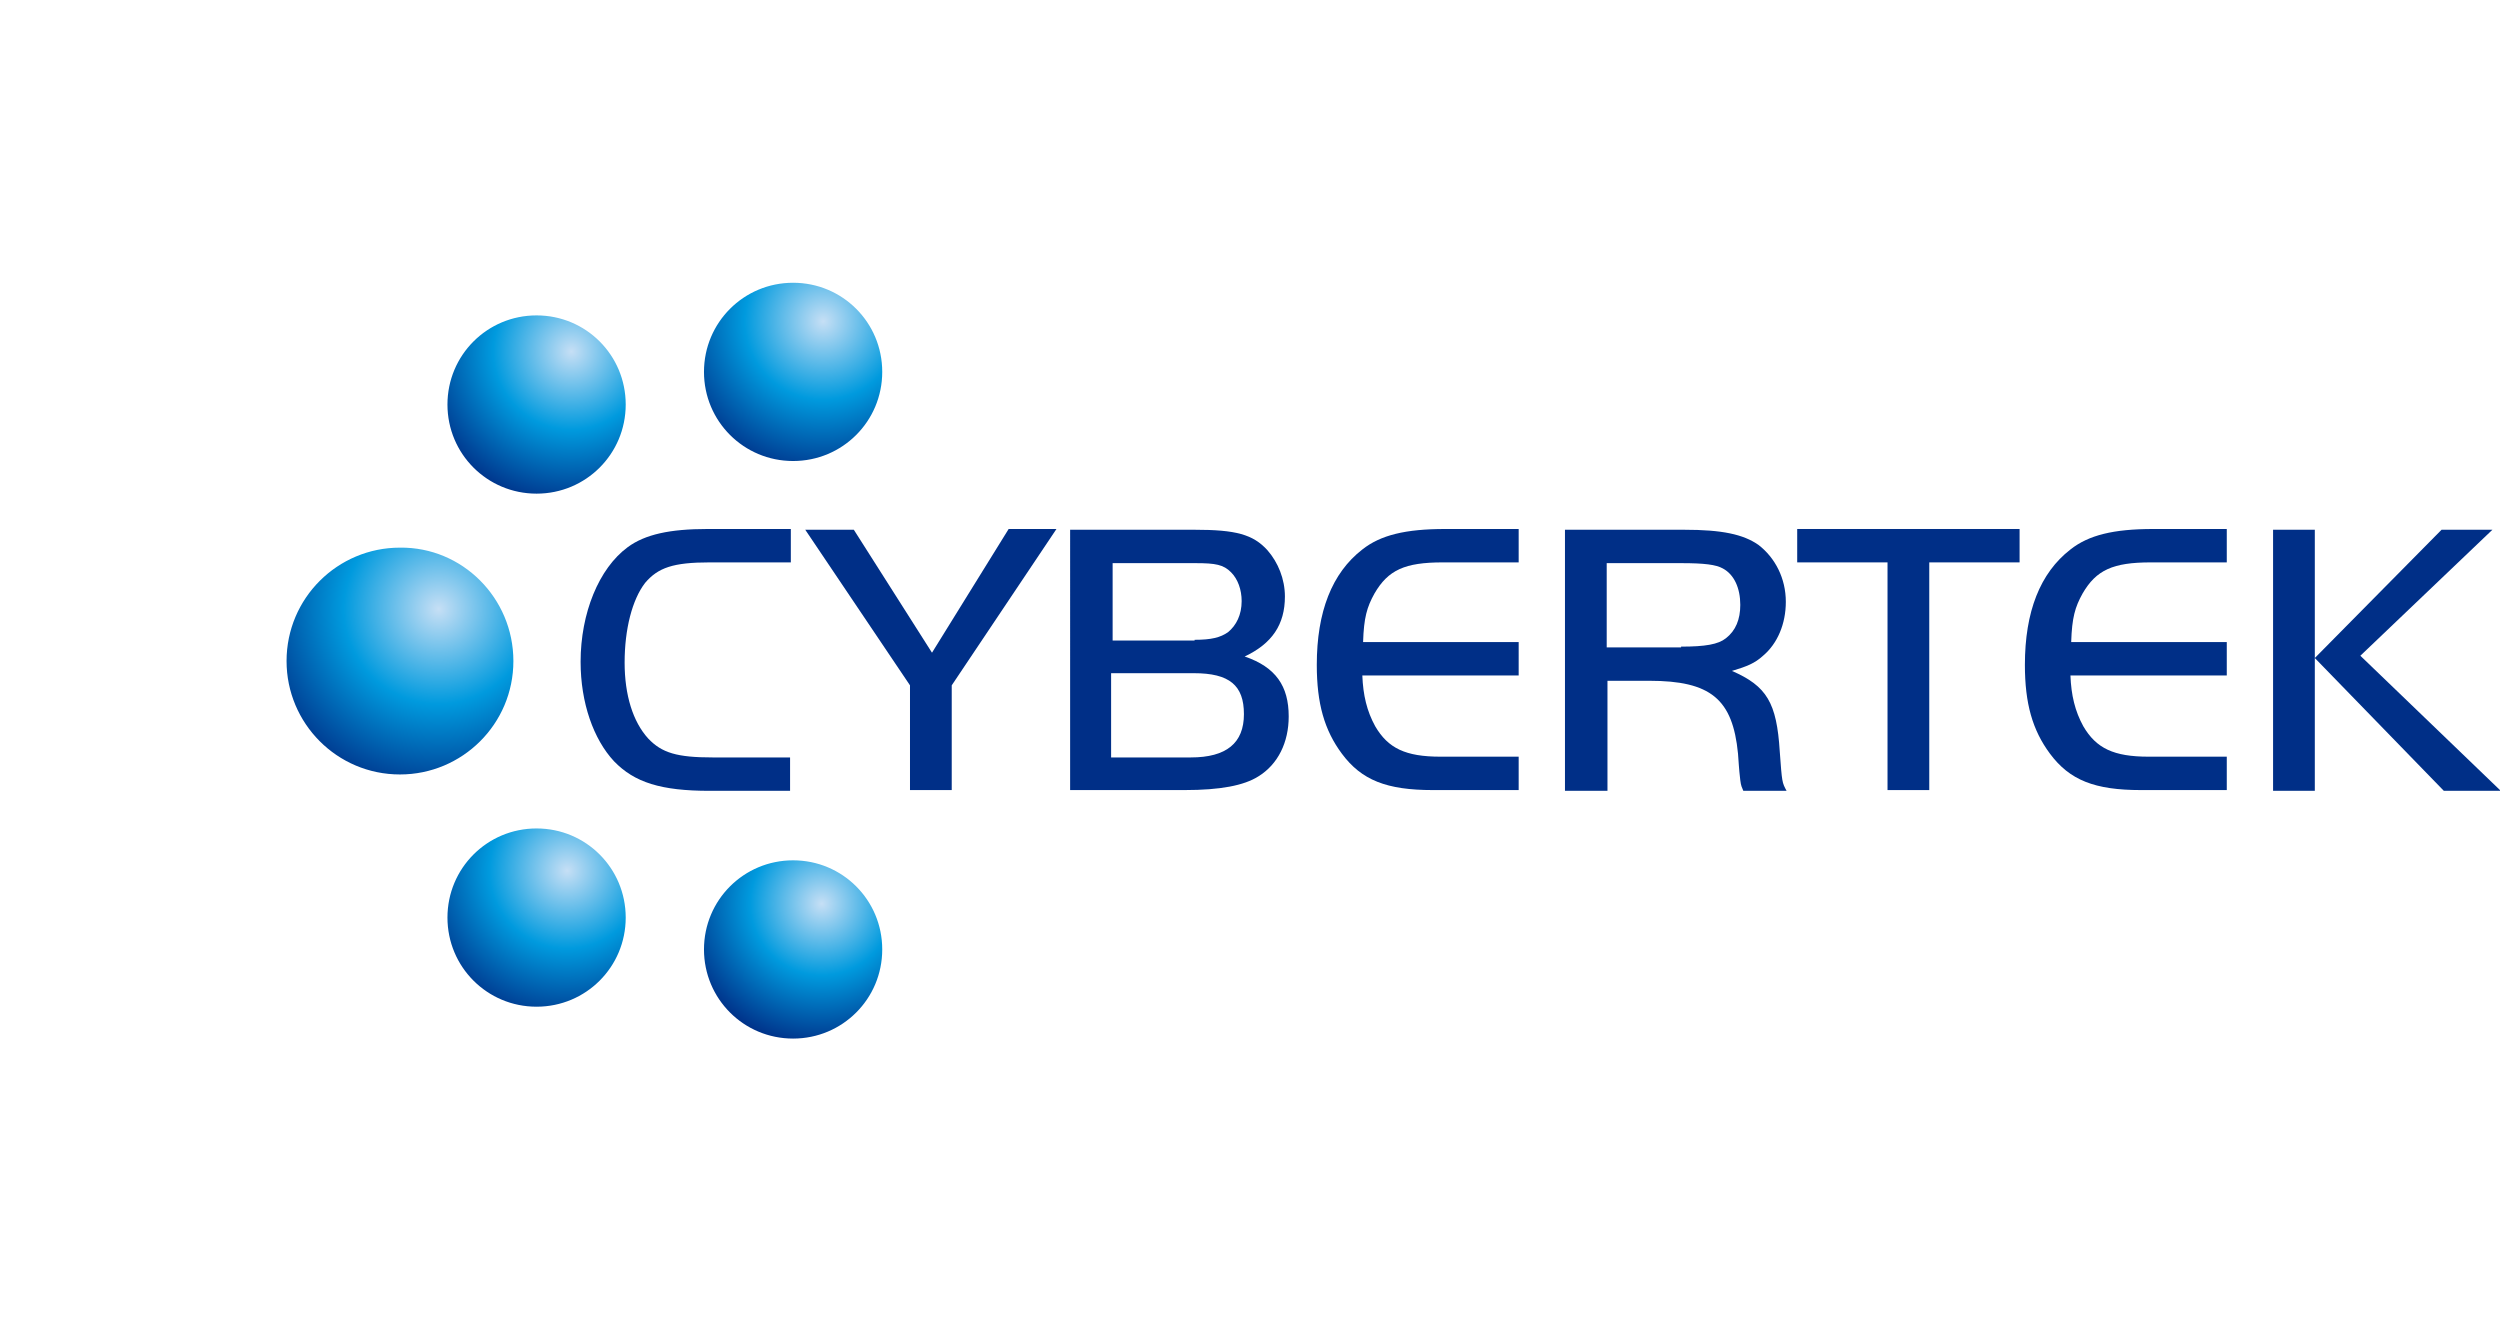
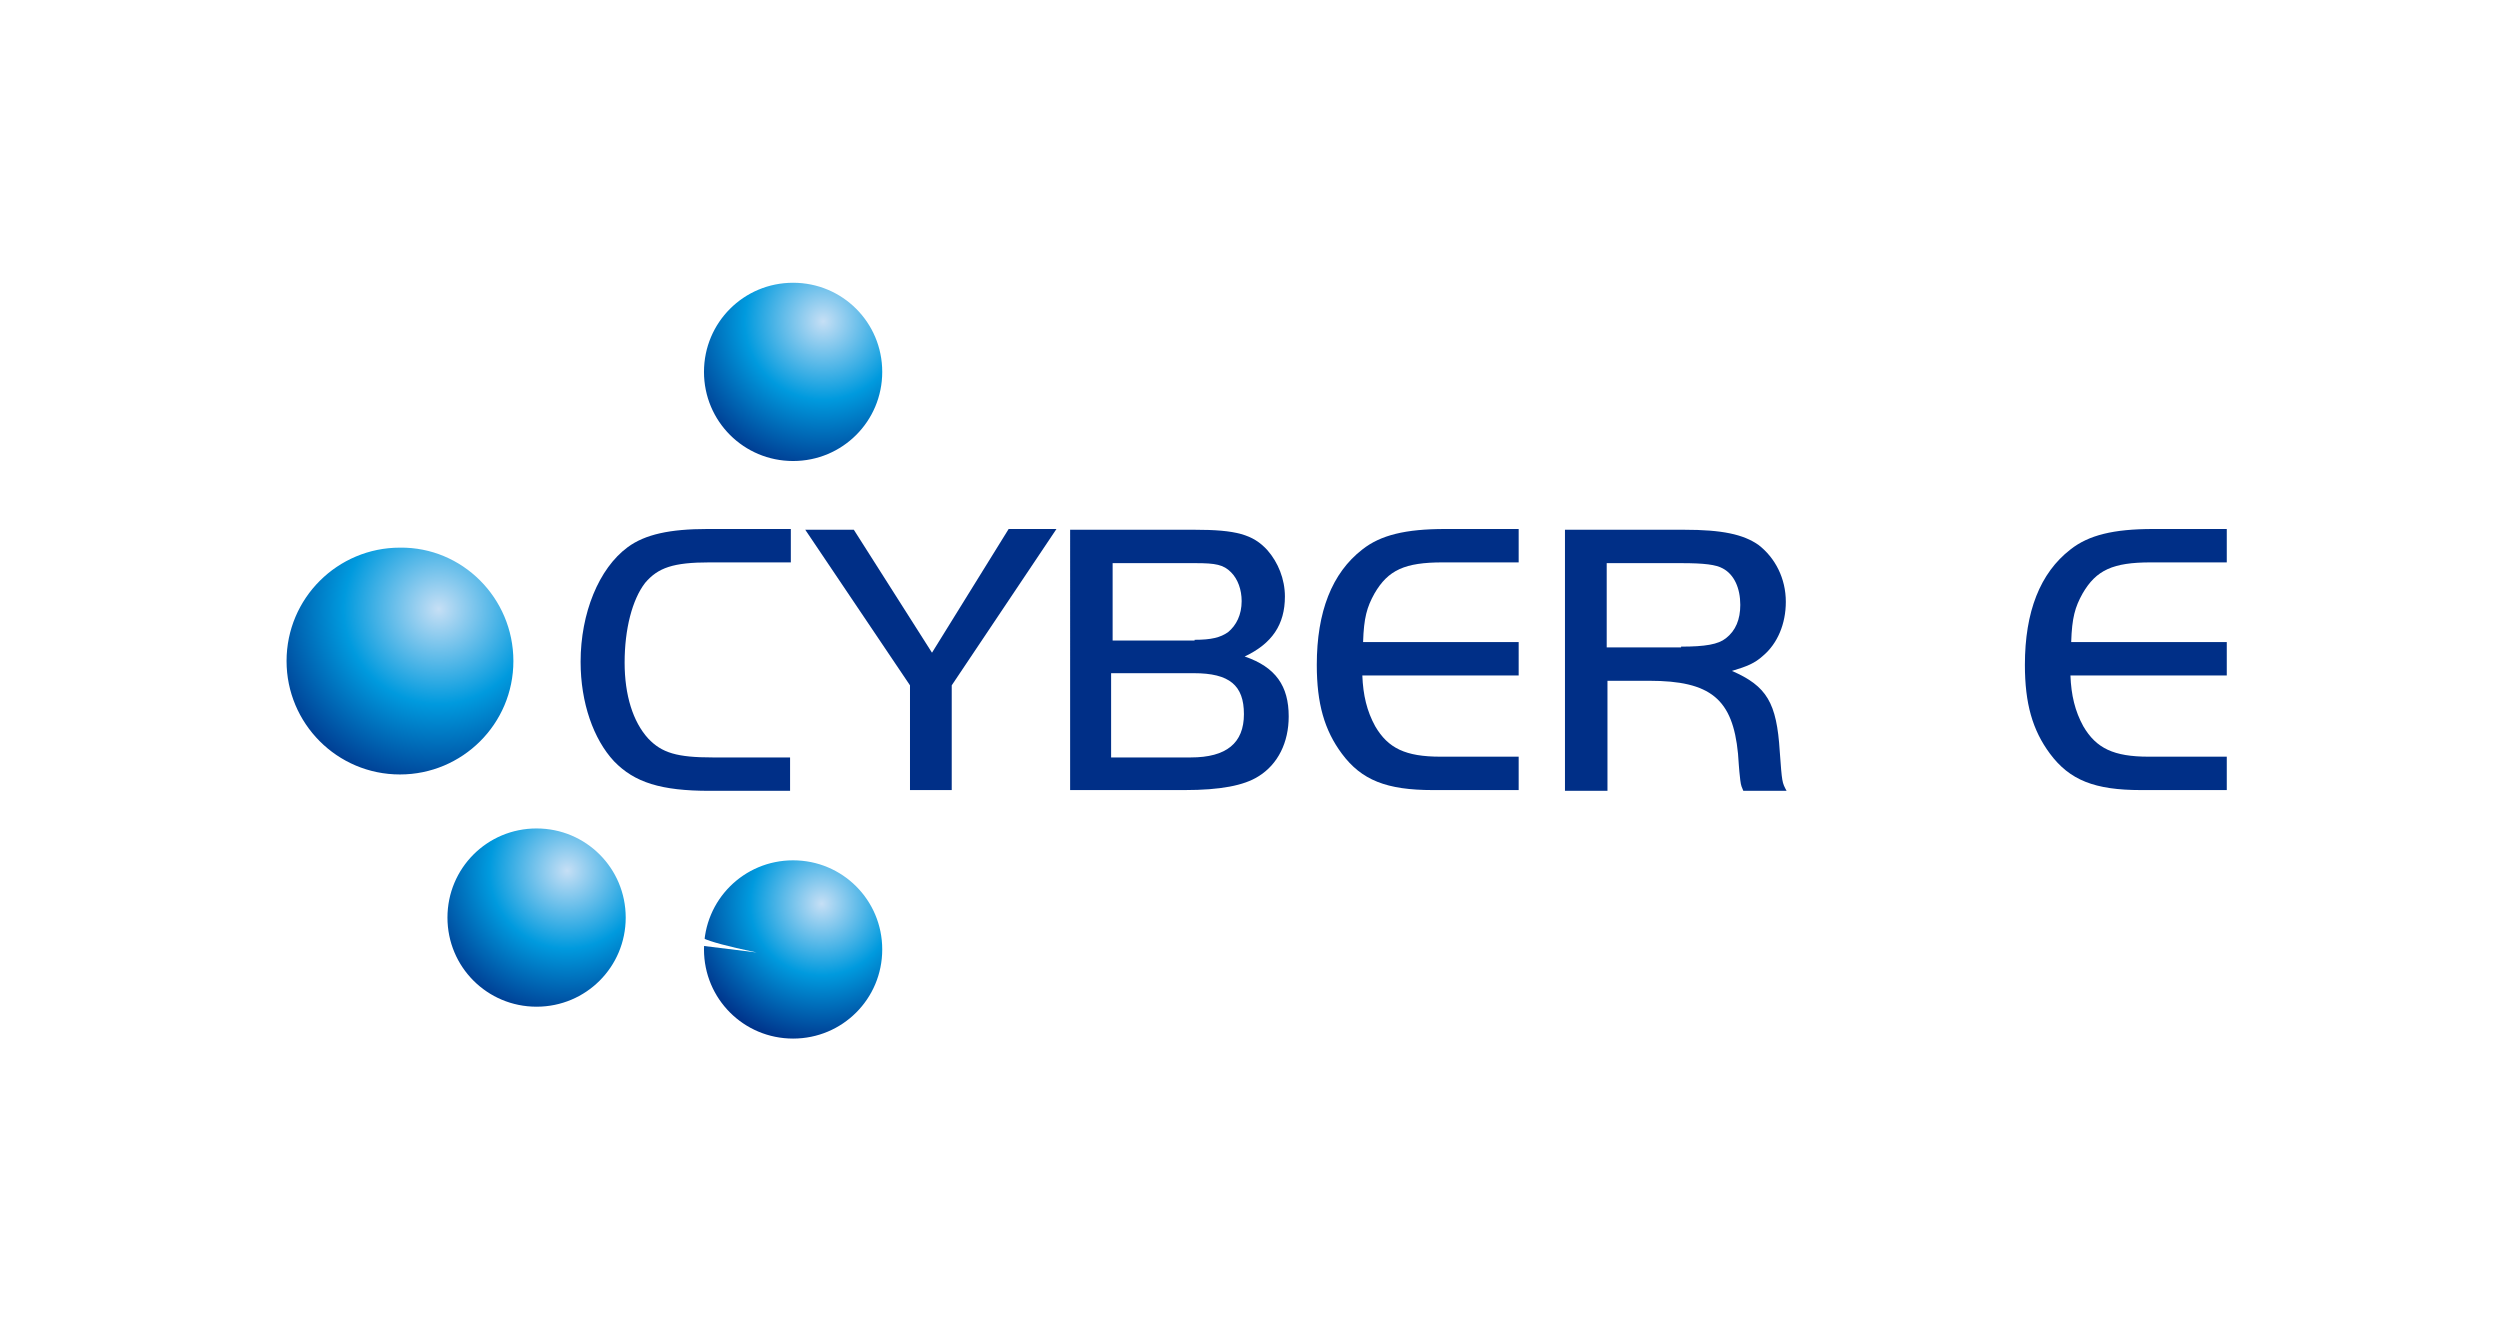
<svg xmlns="http://www.w3.org/2000/svg" version="1.1" id="Layer_1" x="0px" y="0px" viewBox="0 0 329.4 175" style="enable-background:new 0 0 329.4 175;" xml:space="preserve">
  <style type="text/css"> .st0{fill:url(#SVGID_1_);stroke:#FFFFFF;stroke-width:2.514;} .st1{fill:url(#SVGID_2_);stroke:#FFFFFF;stroke-width:2.514;} .st2{fill:url(#SVGID_3_);stroke:#FFFFFF;stroke-width:2.514;} .st3{fill:url(#SVGID_4_);stroke:#FFFFFF;stroke-width:2.514;} .st4{fill:url(#SVGID_5_);stroke:#FFFFFF;stroke-width:2.514;} .st5{fill:#FFFFFF;} .st6{fill:#002F87;} </style>
  <g>
    <g>
      <image style="overflow:visible;" width="105" height="106" transform="matrix(1 0 0 1 0 34)"> </image>
    </g>
    <g>
      <image style="overflow:visible;" width="99" height="99" transform="matrix(1 0 0 1 21 71)"> </image>
    </g>
    <g>
      <image style="overflow:visible;" width="99" height="99" transform="matrix(1 0 0 1 21 4)"> </image>
    </g>
    <g>
      <image style="overflow:visible;" width="99" height="99" transform="matrix(1 0 0 1 55 76)"> </image>
    </g>
    <g>
      <image style="overflow:visible;" width="99" height="99" transform="matrix(1 0 0 1 55 0)"> </image>
    </g>
    <g>
      <image style="overflow:visible;" width="126" height="152" transform="matrix(1 0 0 1 15 11)"> </image>
    </g>
    <radialGradient id="SVGID_1_" cx="57.796" cy="80.255" r="25.333" gradientUnits="userSpaceOnUse">
      <stop offset="0" style="stop-color:#C6DFF5" />
      <stop offset="0.494" style="stop-color:#009ADE" />
      <stop offset="1" style="stop-color:#002F87" />
    </radialGradient>
    <path class="st0" d="M68.9,87.1c0,9-7.3,16.2-16.2,16.2c-9,0-16.2-7.3-16.2-16.2c0-9,7.3-16.2,16.2-16.2 C61.6,70.8,68.9,78.1,68.9,87.1z" />
    <radialGradient id="SVGID_2_" cx="74.724" cy="114.725" r="20.773" gradientUnits="userSpaceOnUse">
      <stop offset="0" style="stop-color:#C6DFF5" />
      <stop offset="0.494" style="stop-color:#009ADE" />
      <stop offset="1" style="stop-color:#002F87" />
    </radialGradient>
    <path class="st1" d="M83.7,120.9c0,7.2-5.8,13-13,13c-7.2,0-13-5.8-13-13c0-7.2,5.8-13,13-13C77.9,107.9,83.7,113.7,83.7,120.9z" />
    <radialGradient id="SVGID_3_" cx="75.293" cy="46.314" r="20.866" gradientUnits="userSpaceOnUse">
      <stop offset="0" style="stop-color:#C6DFF5" />
      <stop offset="0.494" style="stop-color:#009ADE" />
      <stop offset="1" style="stop-color:#002F87" />
    </radialGradient>
-     <path class="st2" d="M83.7,53.3c0,7.2-5.8,13-13,13c-7.2,0-13-5.8-13-13c0-7.2,5.8-13,13-13C77.9,40.3,83.7,46.1,83.7,53.3z" />
    <radialGradient id="SVGID_4_" cx="108.266" cy="119.083" r="19.08" gradientUnits="userSpaceOnUse">
      <stop offset="0" style="stop-color:#C6DFF5" />
      <stop offset="0.494" style="stop-color:#009ADE" />
      <stop offset="1" style="stop-color:#002F87" />
    </radialGradient>
    <path class="st3" d="M117.5,125.1c0,7.2-5.8,13-13,13c-7.2,0-13-5.8-13-13c0-7.2,5.8-13,13-13C111.7,112.1,117.5,117.9,117.5,125.1 z" />
    <radialGradient id="SVGID_5_" cx="108.456" cy="42.334" r="20.931" gradientUnits="userSpaceOnUse">
      <stop offset="0" style="stop-color:#C6DFF5" />
      <stop offset="0.494" style="stop-color:#009ADE" />
      <stop offset="1" style="stop-color:#002F87" />
    </radialGradient>
    <path class="st4" d="M117.5,49c0,7.2-5.8,13-13,13c-7.2,0-13-5.8-13-13c0-7.2,5.8-13,13-13C111.7,36,117.5,41.8,117.5,49z" />
    <g>
      <path class="st5" d="M83.7,52.6l8.1-1c-0.1-0.6-0.2-1.2-0.2-1.9l-8.1,1C83.6,51.3,83.6,51.9,83.7,52.6z" />
-       <path class="st5" d="M91.8,122.6l-8.1-1c0,0.6-0.1,1.3-0.2,1.9l8.1,1C91.6,123.8,91.7,123.2,91.8,122.6z" />
+       <path class="st5" d="M91.8,122.6c0,0.6-0.1,1.3-0.2,1.9l8.1,1C91.6,123.8,91.7,123.2,91.8,122.6z" />
      <path class="st5" d="M61.1,73.2l4.3-8.1c-0.6-0.3-1.1-0.6-1.7-0.9l-4.3,8.1C60,72.6,60.6,72.9,61.1,73.2z" />
      <path class="st5" d="M65.4,109l-4.3-8.1c-0.5,0.3-1.1,0.6-1.7,0.9l4.3,8.1C64.3,109.6,64.9,109.3,65.4,109z" />
    </g>
    <g>
      <path class="st5" d="M68,87.1c0,8.4-6.9,15.3-15.3,15.3c-8.4,0-15.3-6.9-15.3-15.3c0-8.4,6.9-15.3,15.3-15.3 C61.1,71.8,68,78.6,68,87.1z M52.7,69.9c-9.5,0-17.2,7.7-17.2,17.2c0,9.5,7.7,17.2,17.2,17.2c9.5,0,17.2-7.7,17.2-17.2 C69.8,77.6,62.1,69.9,52.7,69.9z" />
    </g>
    <g>
      <path class="st5" d="M82.7,120.9c0,6.6-5.4,12-12,12c-6.6,0-12-5.4-12-12c0-6.6,5.4-12,12-12C77.3,108.8,82.7,114.2,82.7,120.9z M70.7,107c-7.7,0-13.9,6.2-13.9,13.9c0,7.7,6.2,13.9,13.9,13.9c7.7,0,13.9-6.2,13.9-13.9C84.6,113.2,78.4,107,70.7,107z" />
    </g>
    <g>
      <path class="st5" d="M82.7,53.3c0,6.6-5.4,12-12,12c-6.6,0-12-5.4-12-12c0-6.6,5.4-12,12-12C77.3,41.2,82.7,46.6,82.7,53.3z M70.7,39.3c-7.7,0-13.9,6.2-13.9,13.9S63,67.2,70.7,67.2c7.7,0,13.9-6.2,13.9-13.9S78.4,39.3,70.7,39.3z" />
    </g>
    <g>
      <path class="st5" d="M116.6,125.1c0,6.6-5.4,12-12,12c-6.6,0-12-5.4-12-12c0-6.6,5.4-12,12-12 C111.2,113.1,116.6,118.5,116.6,125.1z M104.5,111.2c-7.7,0-13.9,6.2-13.9,13.9c0,7.7,6.2,13.9,13.9,13.9 c7.7,0,13.9-6.2,13.9-13.9C118.4,117.4,112.2,111.2,104.5,111.2z" />
    </g>
    <g>
      <path class="st5" d="M116.6,49c0,6.6-5.4,12-12,12c-6.6,0-12-5.4-12-12c0-6.6,5.4-12,12-12C111.2,37,116.6,42.4,116.6,49z M104.5,35.1c-7.7,0-13.9,6.2-13.9,13.9s6.2,13.9,13.9,13.9c7.7,0,13.9-6.2,13.9-13.9S112.2,35.1,104.5,35.1z" />
    </g>
    <g>
      <path class="st6" d="M104.2,104.2H93.5c-6.4,0-9.9-1.1-12.6-3.9c-2.7-2.9-4.4-7.7-4.4-13.1c0-6.4,2.4-12.3,6.2-15.1 c2.3-1.7,5.6-2.4,10.5-2.4h11v4.4H93.5c-4.8,0-6.8,0.7-8.5,2.7c-1.7,2.2-2.7,6.1-2.7,10.5c0,4.3,1.1,7.8,3.1,10 c1.8,1.9,3.8,2.5,8.5,2.5h10.2V104.2z" />
      <path class="st6" d="M106.1,69.8h6.4L122.8,86l10.1-16.3h6.3l-13.8,20.6v13.8h-5.5V90.3L106.1,69.8z" />
      <path class="st6" d="M140.9,69.8h16.5c5.4,0,7.7,0.6,9.6,2.7c1.4,1.6,2.3,3.8,2.3,6.1c0,3.7-1.7,6.2-5.3,7.9 c4.1,1.4,5.8,3.9,5.8,7.9c0,3.4-1.4,6.3-4,7.9c-1.9,1.2-5,1.8-9.7,1.8h-15.1V69.8z M157.4,84.3c2.2,0,3.4-0.3,4.4-1 c1.1-0.9,1.8-2.3,1.8-4.1c0-1.5-0.5-2.9-1.4-3.8c-1-1-2-1.2-4.7-1.2h-10.9v10.2H157.4z M156.9,99.8c4.7,0,7-1.9,7-5.7 c0-3.8-1.9-5.4-6.6-5.4h-10.9v11.1H156.9z" />
      <path class="st6" d="M200.1,74.1h-10c-5,0-7.2,1-9,4.1c-1,1.8-1.4,3.2-1.5,6.4h20.5V89h-20.6c0.1,2.6,0.6,4.7,1.7,6.7 c1.7,2.9,4,4,8.6,4h10.3v4.4h-11.3c-6.1,0-9.4-1.3-12-4.8c-2.3-3.1-3.3-6.6-3.3-11.7c0-7,2-12.1,6-15.2c2.4-1.9,5.7-2.7,10.9-2.7 h9.7V74.1z" />
      <path class="st6" d="M211.7,104.2h-5.5V69.8h15.7c5,0,7.8,0.6,9.8,2c2.2,1.7,3.6,4.4,3.6,7.5c0,2.9-1.1,5.5-3,7.1 c-1.1,1-2.1,1.4-4.1,2c4.6,2,5.9,4.2,6.3,10.6c0.3,4.1,0.3,4.1,0.9,5.2h-5.7c-0.2-0.5-0.3-0.6-0.4-1.4c-0.2-1.7-0.2-2.3-0.3-3.5 c-0.7-7.2-3.6-9.6-11.7-9.6h-5.5V104.2z M221.5,85.2c3.2,0,4.9-0.3,5.9-1.1c1.3-1,1.9-2.5,1.9-4.4c0-2.2-0.8-4-2.3-4.8 c-0.9-0.5-2.4-0.7-5.5-0.7h-9.8v11.1H221.5z" />
-       <path class="st6" d="M236.8,74.1v-4.4h29.3v4.4h-11.9v30h-5.5v-30H236.8z" />
      <path class="st6" d="M293.4,74.1h-10c-5,0-7.2,1-9,4.1c-1,1.8-1.4,3.2-1.5,6.4h20.5V89h-20.6c0.1,2.6,0.6,4.7,1.7,6.7 c1.7,2.9,4,4,8.6,4h10.3v4.4h-11.3c-6.1,0-9.4-1.3-12-4.8c-2.3-3.1-3.3-6.6-3.3-11.7c0-7,2-12.1,6-15.2c2.4-1.9,5.7-2.7,10.9-2.7 h9.7V74.1z" />
-       <path class="st6" d="M305,104.2h-5.5V69.8h5.5V104.2z M321.7,69.8h6.7l-17.4,16.6l18.5,17.8H322l-17-17.5L321.7,69.8z" />
    </g>
  </g>
</svg>